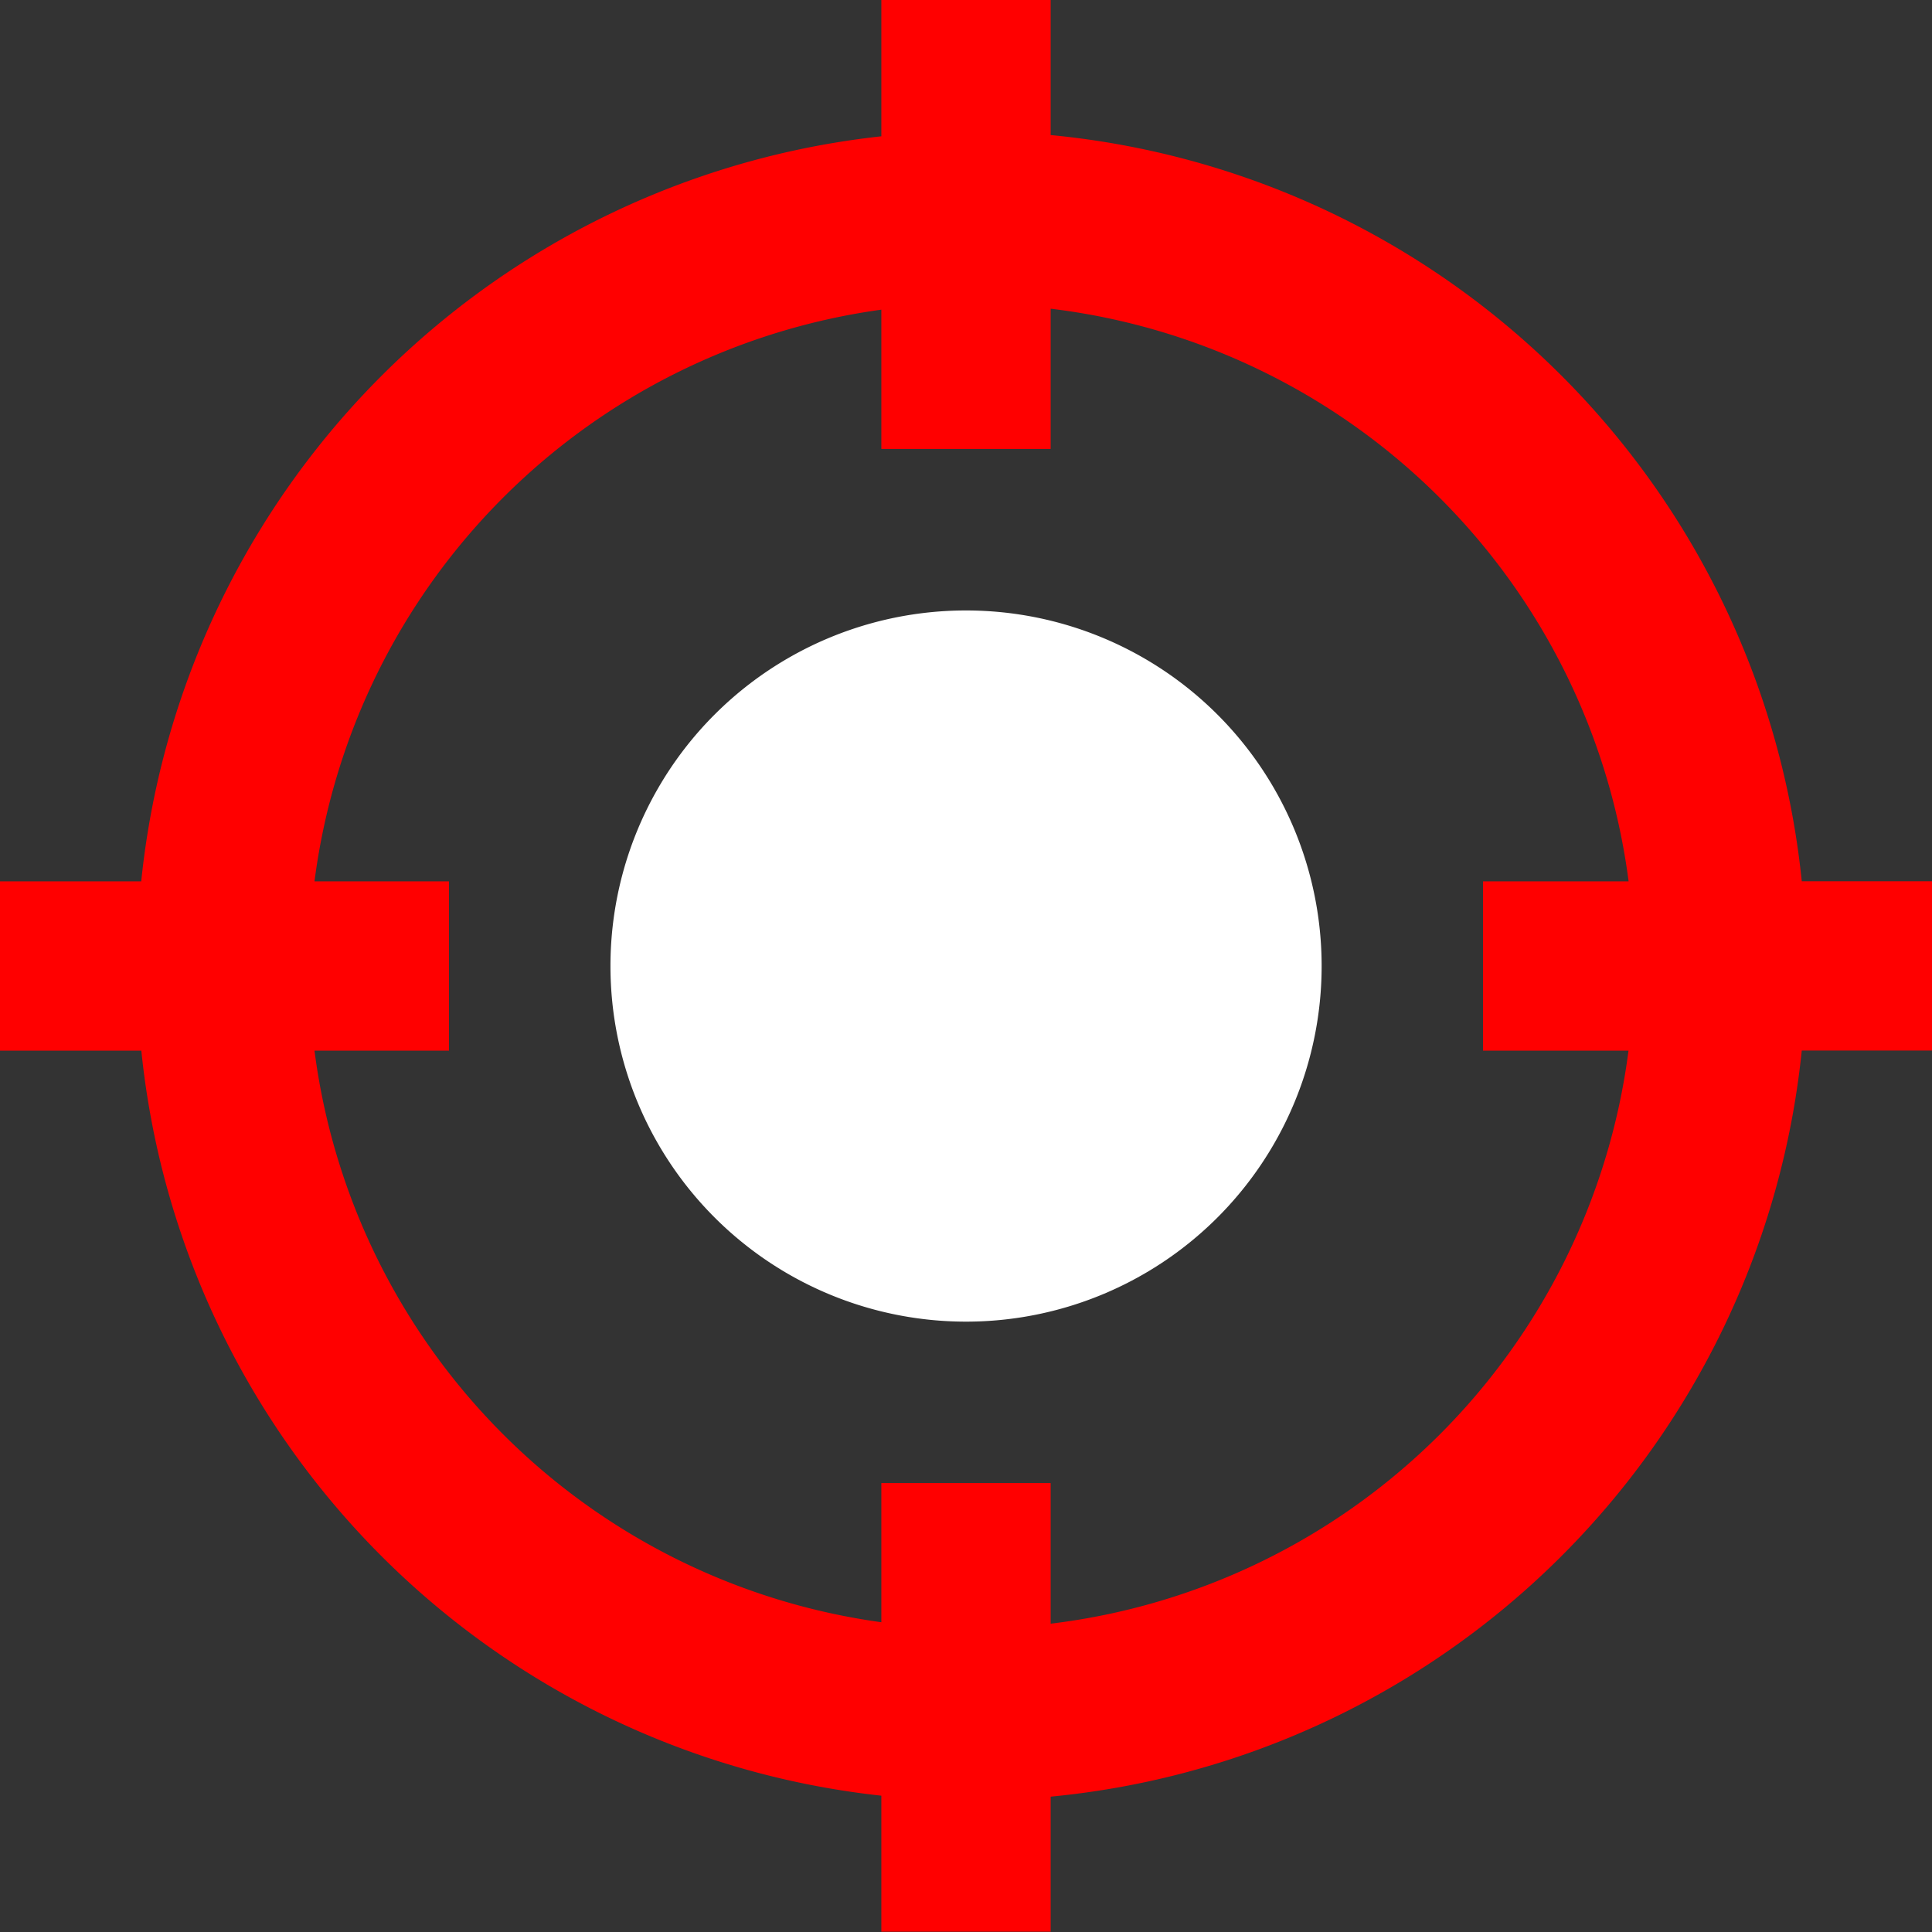
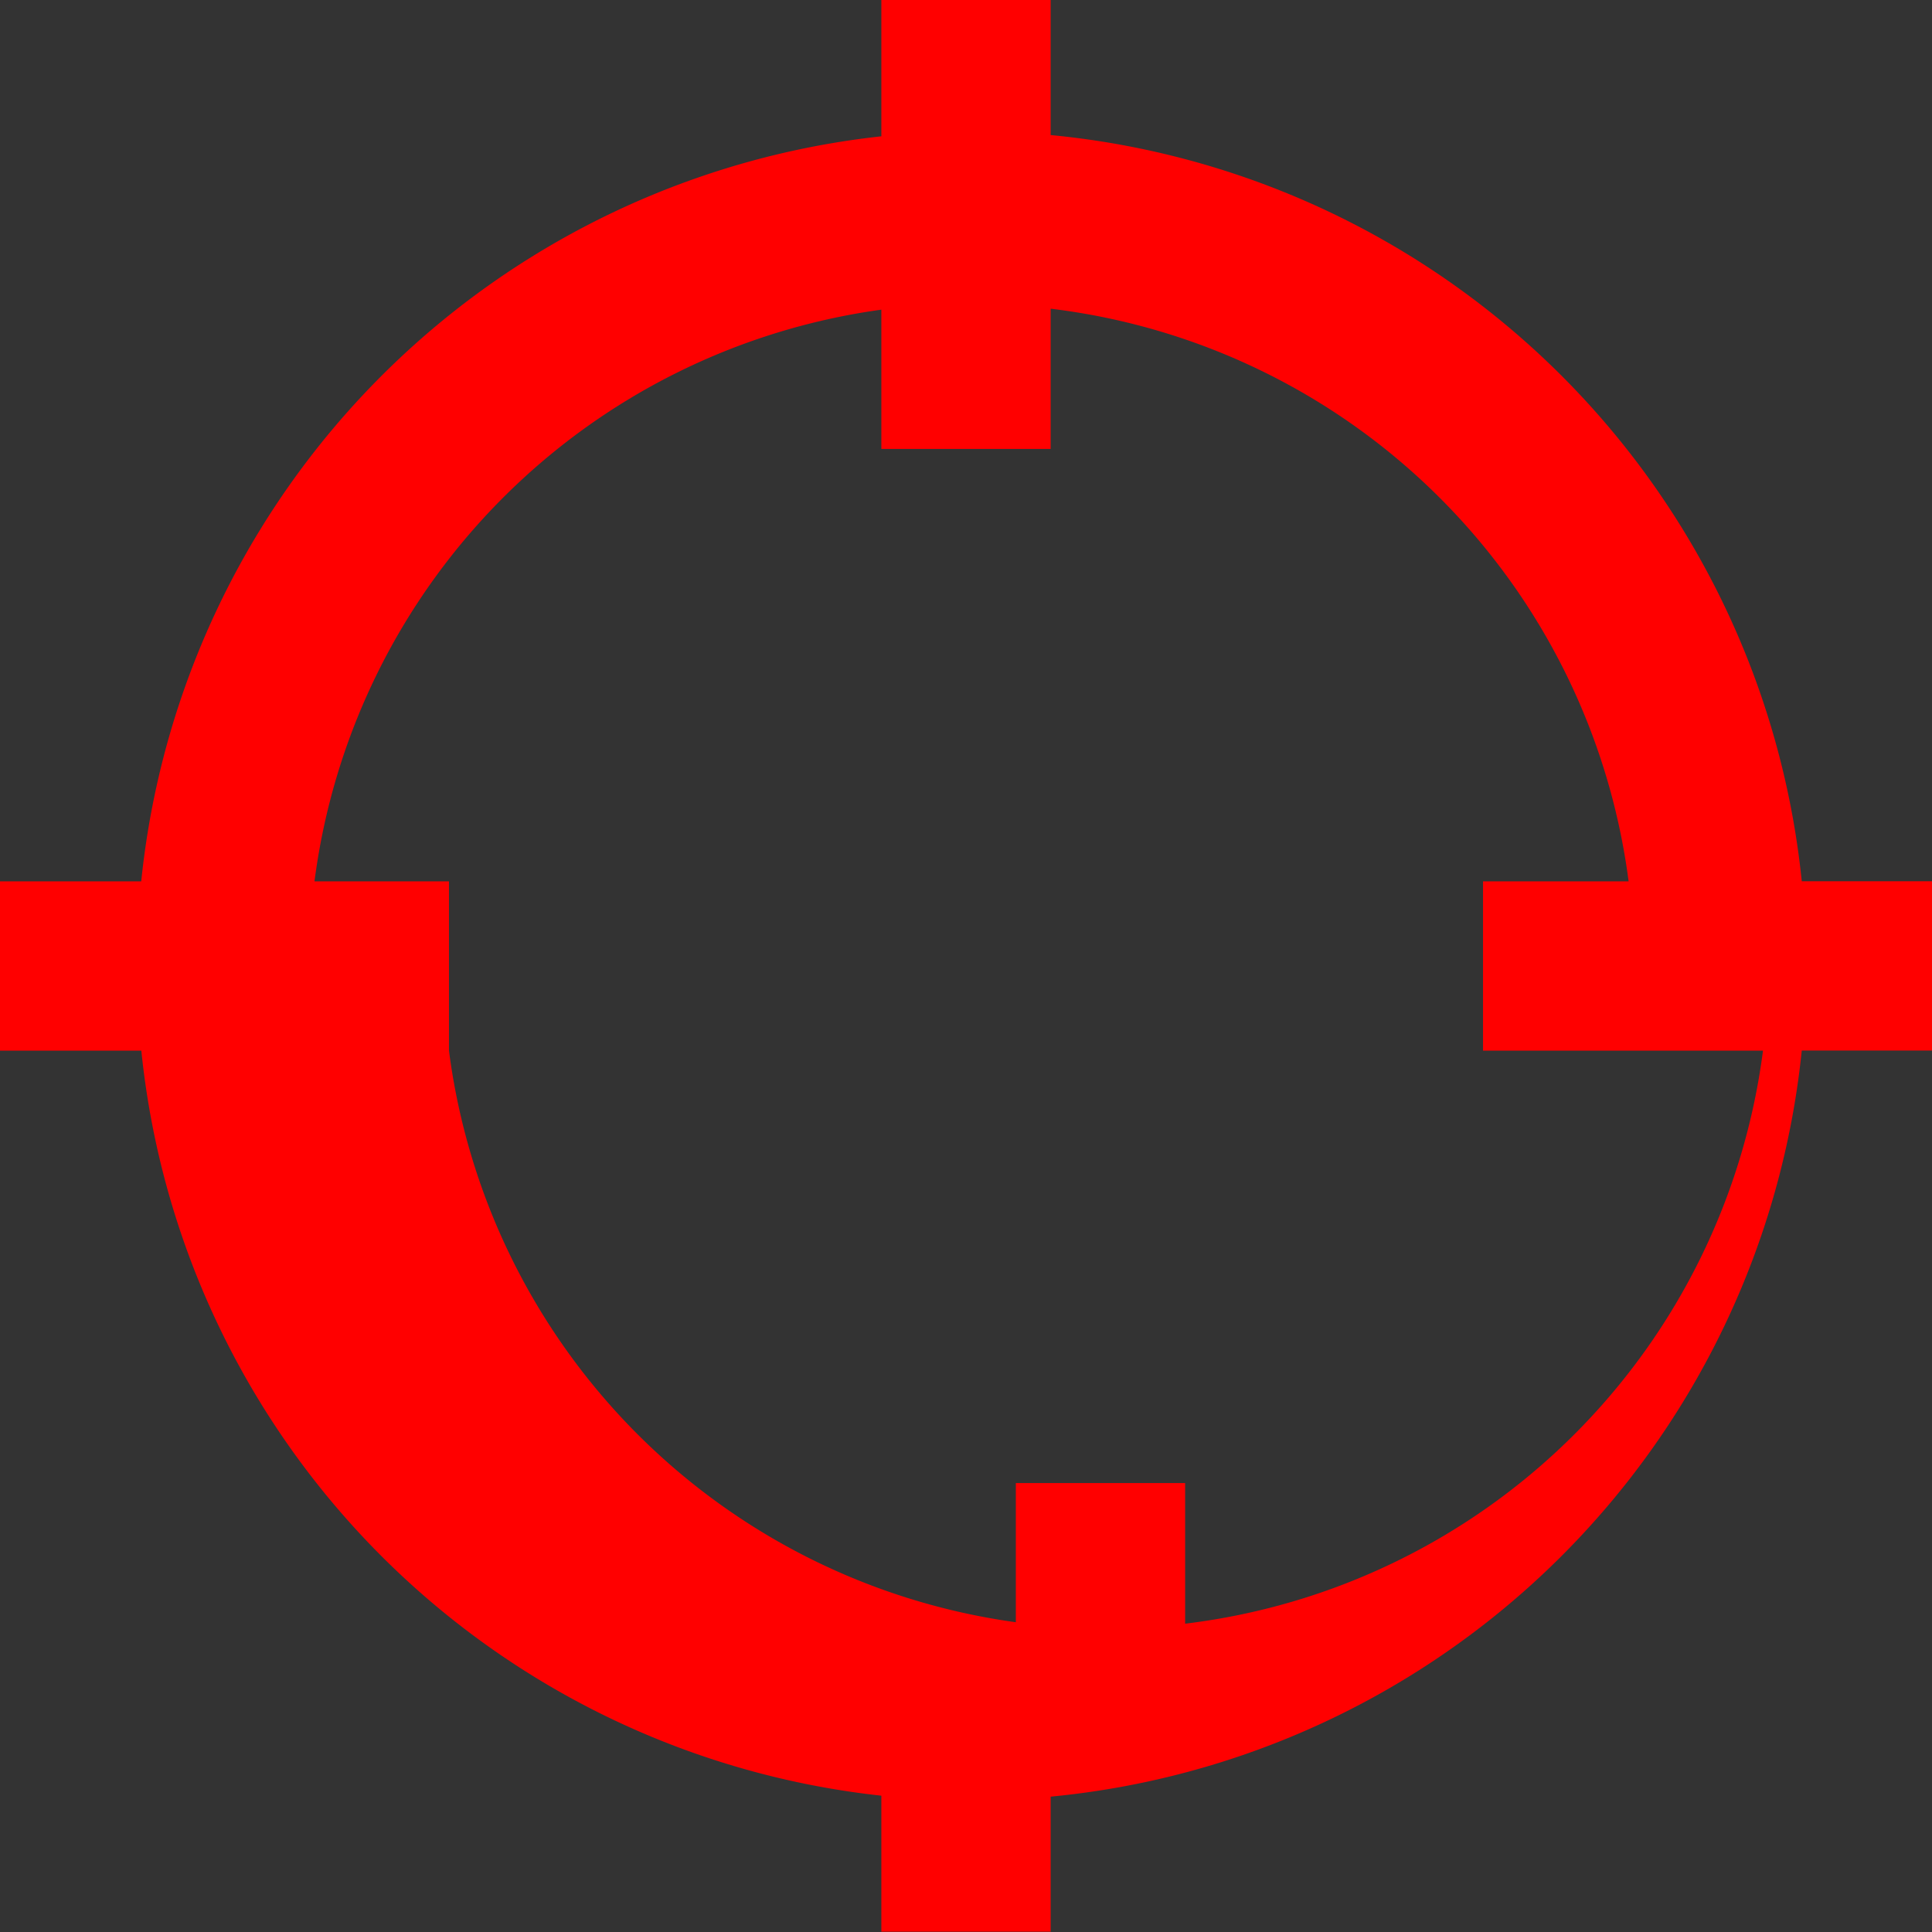
<svg xmlns="http://www.w3.org/2000/svg" viewBox="0 0 200.27 200.27">
  <rect x="0" y="0" width="200.27" height="200.27" fill="#333333" stroke="none" />
  <g id="Camada_2" data-name="Camada 2">
    <g id="Camada_1-2" data-name="Camada 1">
-       <path d="M108.91,14a86.52,86.52,0,0,1,77.86,77.35h13.5v17.55h-13.5a86.52,86.52,0,0,1-77.86,77.34v14H91.36V186.14a86.52,86.52,0,0,1-76.71-77.23H0V91.36H14.64A86.54,86.54,0,0,1,91.36,14.13V0h17.55V14Zm0,18V46.54H91.36V32.1A68.71,68.71,0,0,0,32.6,91.36H46.54v17.55H32.6a68.7,68.7,0,0,0,58.76,59.25V153.73h17.55v14.58a68.69,68.69,0,0,0,59.9-59.4H153.73V91.36h15.09A68.7,68.7,0,0,0,108.91,32Z" style="fill:red;fill-rule:evenodd" />
-       <path d="M100.14,63.28a36.86,36.86,0,1,1-36.86,36.86,36.85,36.85,0,0,1,36.86-36.86Z" style="fill:#fff;fill-rule:evenodd" />
+       <path d="M108.91,14a86.52,86.52,0,0,1,77.86,77.35h13.5v17.55h-13.5a86.52,86.52,0,0,1-77.86,77.34v14H91.36V186.14a86.52,86.52,0,0,1-76.71-77.23H0V91.36H14.64A86.54,86.54,0,0,1,91.36,14.13V0h17.55V14Zm0,18V46.54H91.36V32.1A68.71,68.71,0,0,0,32.6,91.36H46.54v17.55a68.7,68.7,0,0,0,58.76,59.25V153.73h17.55v14.58a68.69,68.69,0,0,0,59.9-59.4H153.73V91.36h15.09A68.7,68.7,0,0,0,108.91,32Z" style="fill:red;fill-rule:evenodd" />
    </g>
  </g>
</svg>